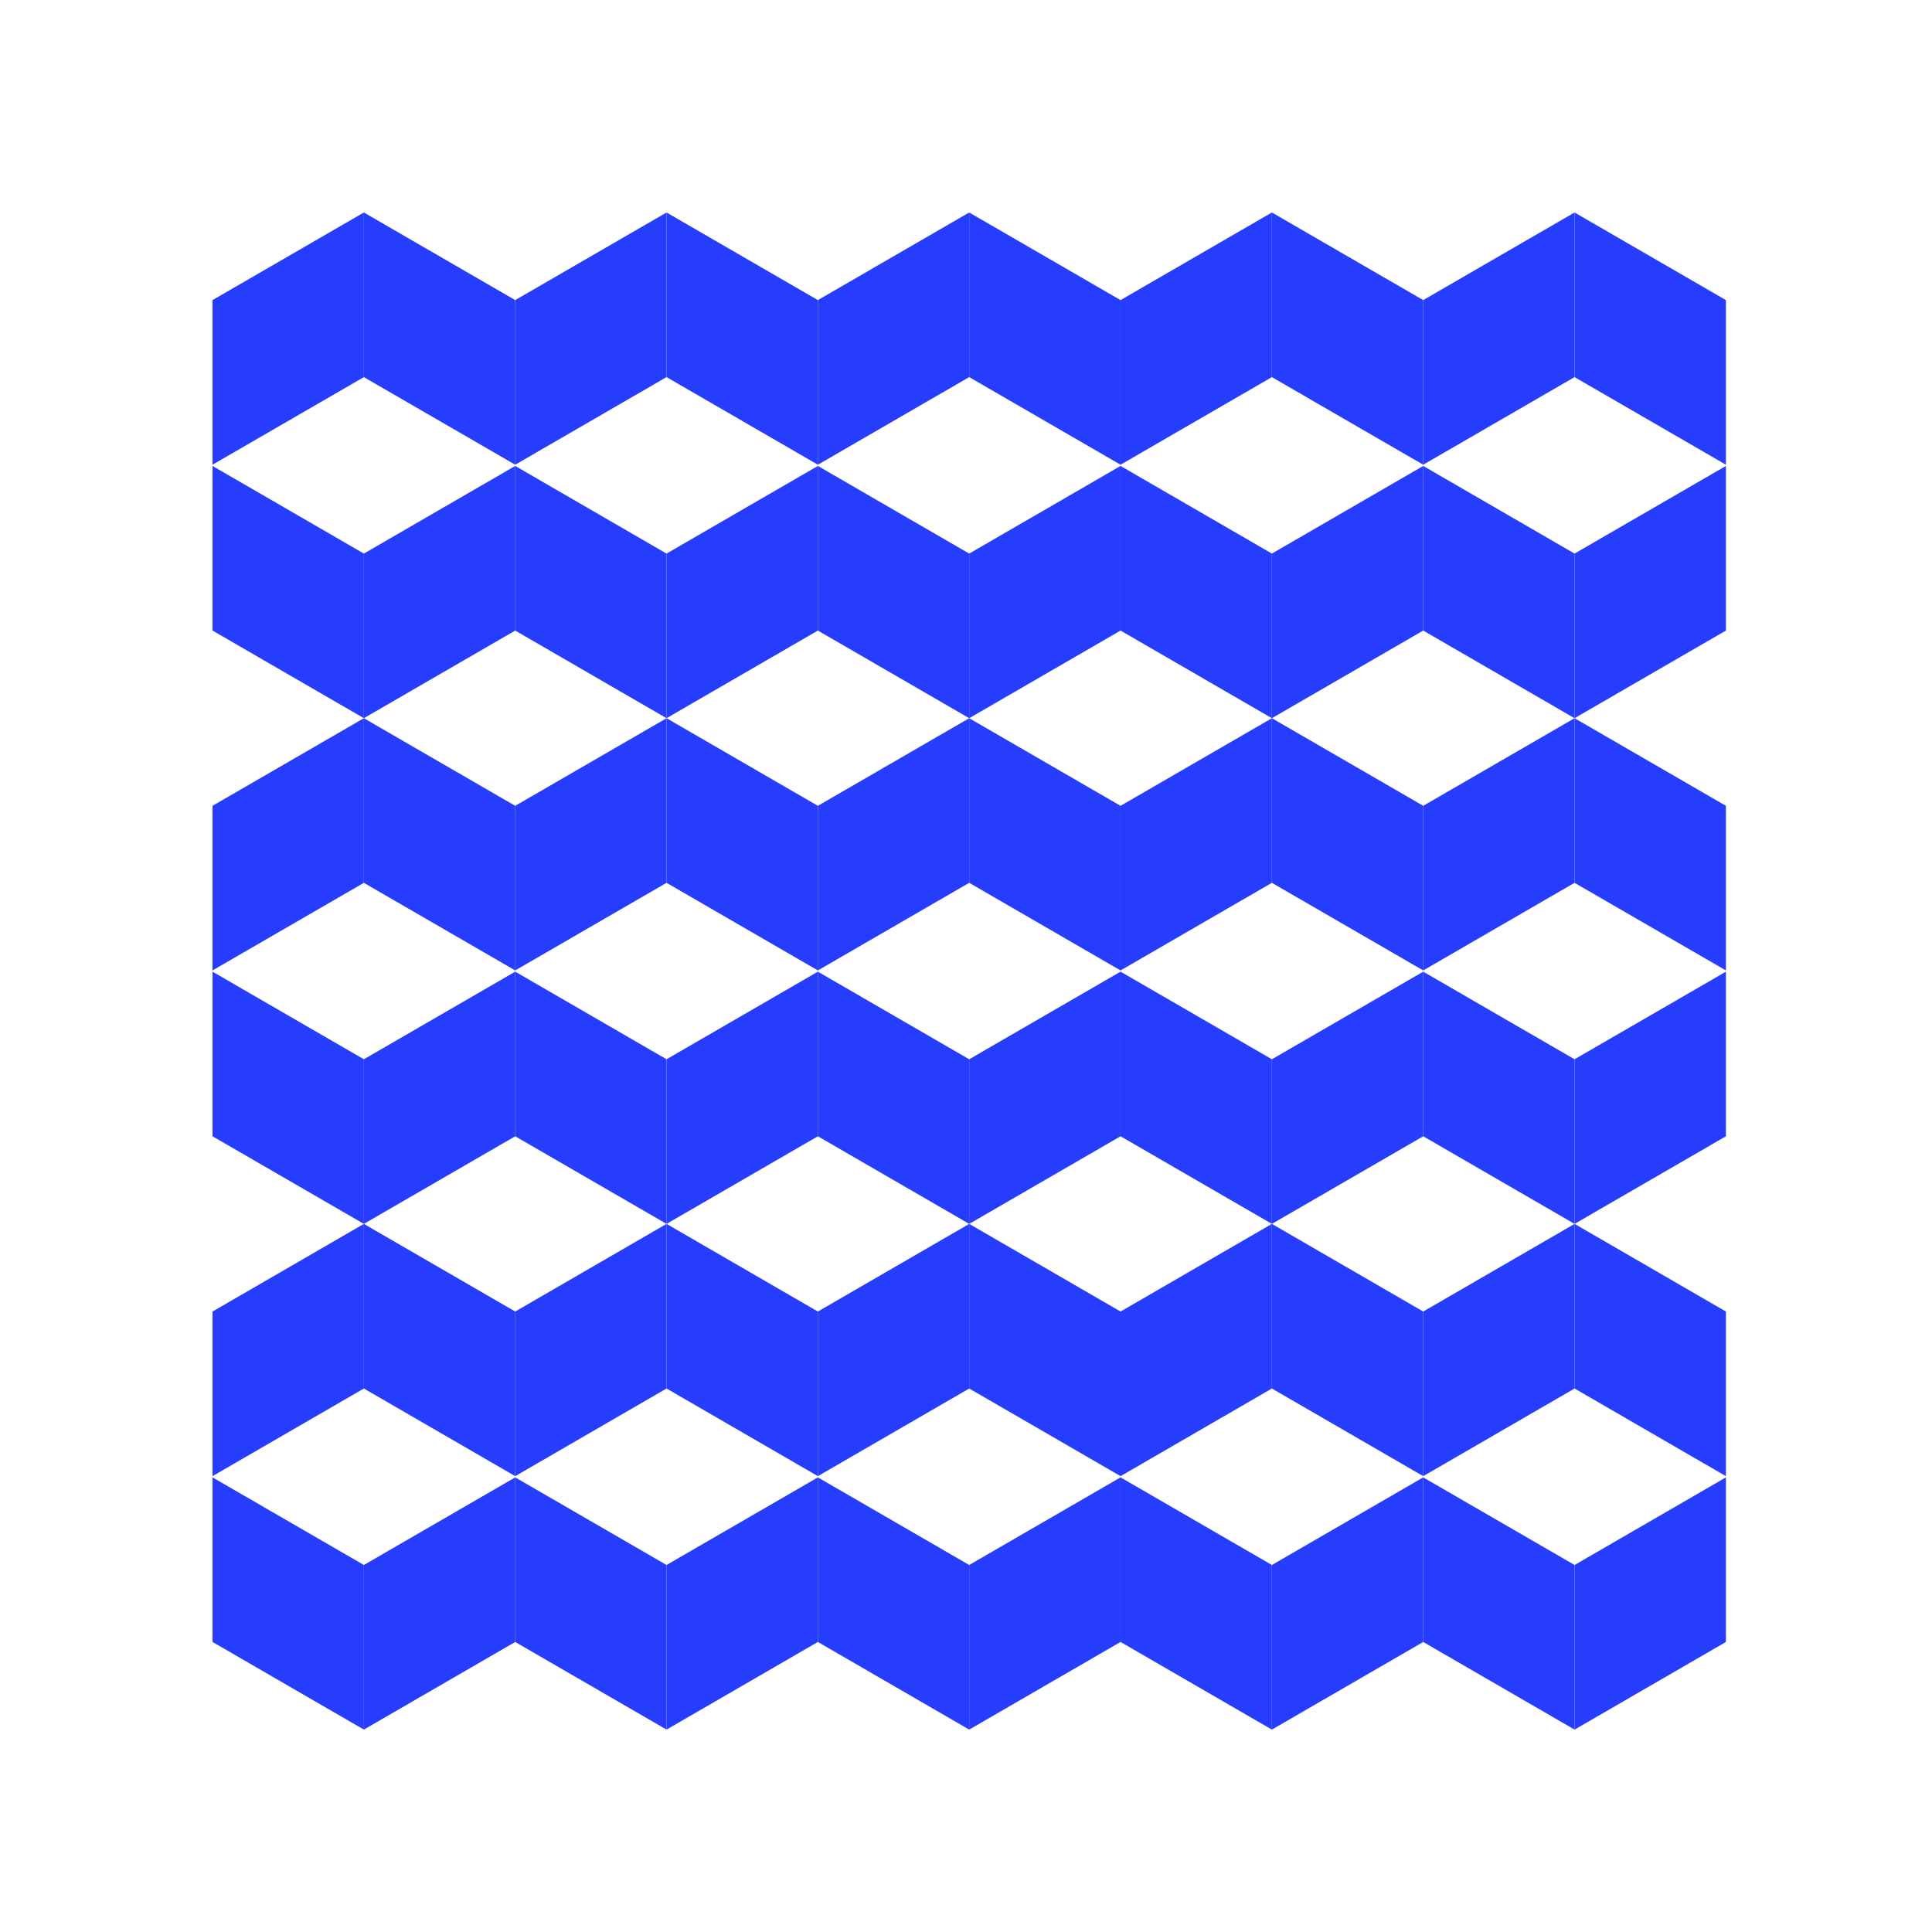
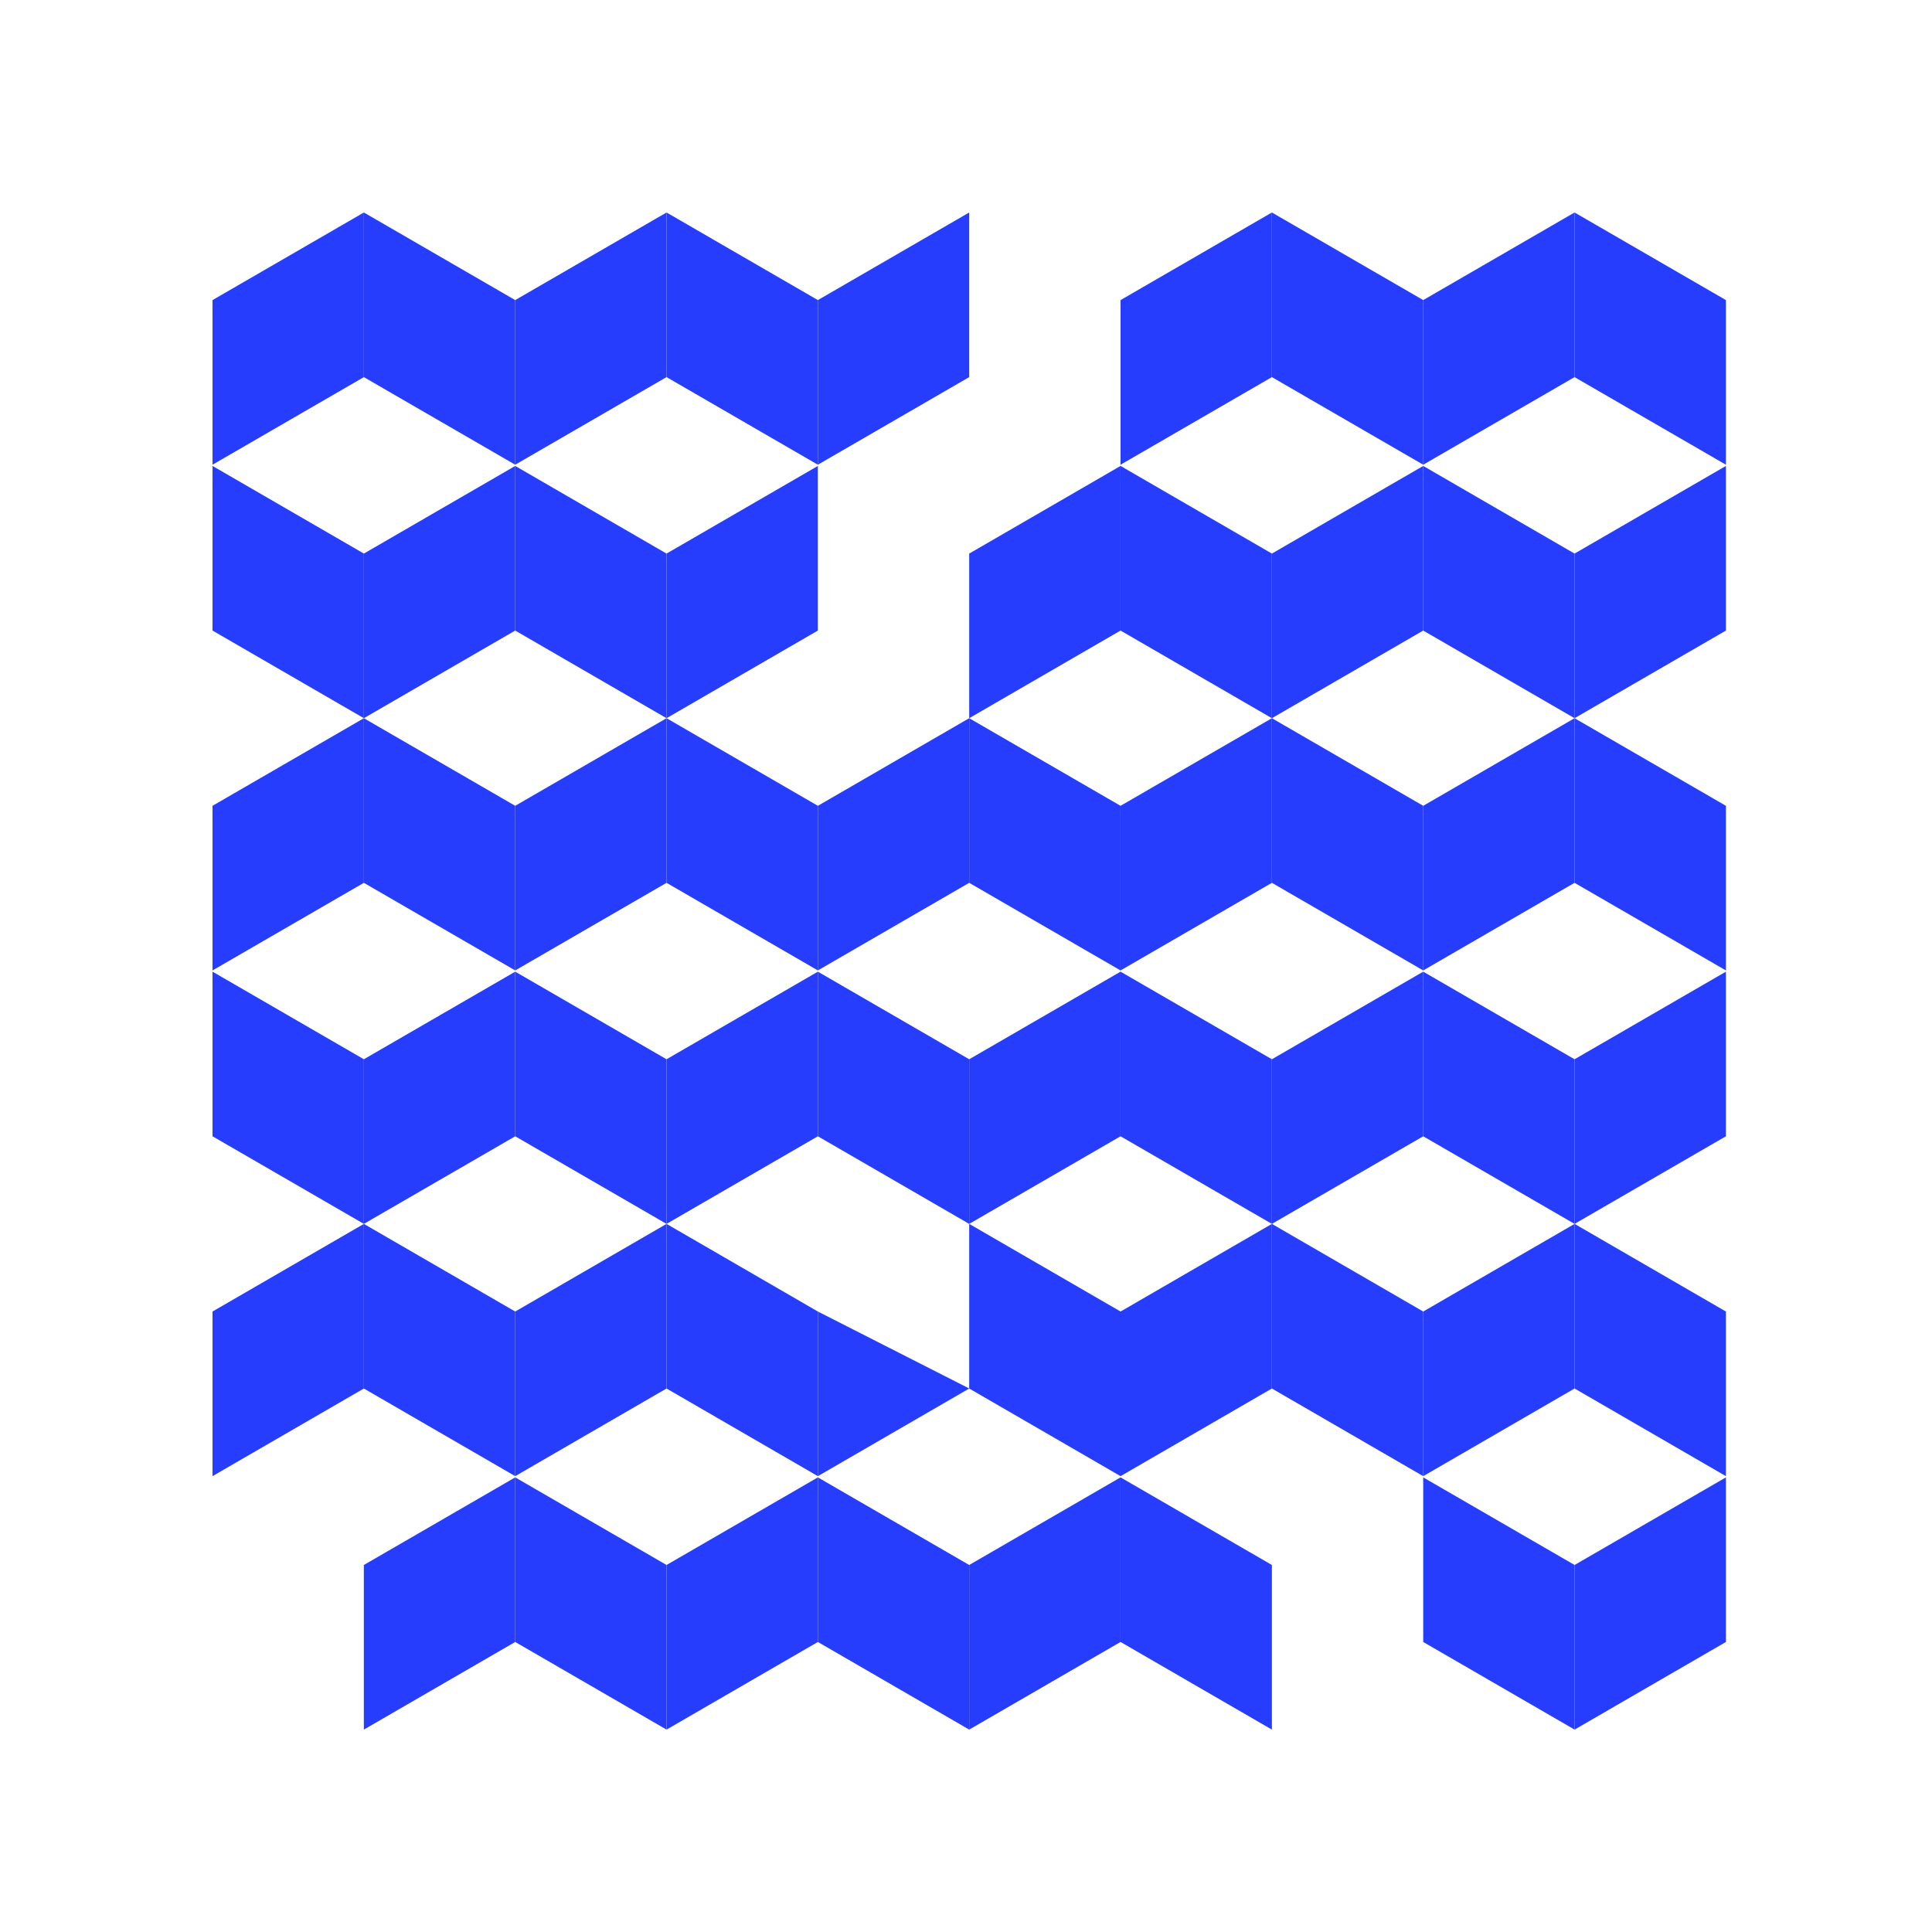
<svg xmlns="http://www.w3.org/2000/svg" width="58" height="58" viewBox="0 0 58 58" fill="none">
  <path d="M6.38 13.988L10.924 16.619L10.924 21.561L6.38 18.93L6.38 13.988Z" fill="#273dfe" />
  <path d="M10.923 16.619L15.467 13.988L15.467 18.93L10.923 21.561L10.923 16.619Z" fill="#273dfe" />
  <path d="M6.38 13.951L10.924 11.321L10.924 6.379L6.38 9.009L6.38 13.951Z" fill="#273dfe" />
  <path d="M10.923 11.321L15.467 13.951L15.467 9.009L10.923 6.379L10.923 11.321Z" fill="#273dfe" />
  <path d="M15.467 13.988L20.01 16.619L20.01 21.561L15.467 18.93L15.467 13.988Z" fill="#273dfe" />
  <path d="M20.01 16.619L24.553 13.988L24.553 18.93L20.01 21.561L20.01 16.619Z" fill="#273dfe" />
  <path d="M15.467 13.951L20.01 11.321L20.01 6.379L15.467 9.009L15.467 13.951Z" fill="#273dfe" />
  <path d="M20.01 11.321L24.553 13.951L24.553 9.009L20.01 6.379L20.01 11.321Z" fill="#273dfe" />
-   <path d="M24.553 13.988L29.096 16.619L29.096 21.561L24.553 18.93L24.553 13.988Z" fill="#273dfe" />
  <path d="M29.096 16.619L33.639 13.988L33.639 18.93L29.096 21.561L29.096 16.619Z" fill="#273dfe" />
  <path d="M24.553 13.951L29.096 11.321L29.096 6.379L24.553 9.009L24.553 13.951Z" fill="#273dfe" />
-   <path d="M29.096 11.321L33.639 13.951L33.639 9.009L29.096 6.379L29.096 11.321Z" fill="#273dfe" />
  <path d="M33.64 13.988L38.183 16.619L38.183 21.561L33.64 18.93L33.64 13.988Z" fill="#273dfe" />
  <path d="M38.183 16.619L42.726 13.988L42.726 18.93L38.183 21.561L38.183 16.619Z" fill="#273dfe" />
  <path d="M33.64 13.951L38.183 11.321L38.183 6.379L33.64 9.009L33.64 13.951Z" fill="#273dfe" />
  <path d="M38.183 11.321L42.726 13.951L42.726 9.009L38.183 6.379L38.183 11.321Z" fill="#273dfe" />
  <path d="M42.726 13.988L47.269 16.619L47.269 21.561L42.726 18.93L42.726 13.988Z" fill="#273dfe" />
  <path d="M47.269 16.619L51.813 13.988L51.813 18.93L47.269 21.561L47.269 16.619Z" fill="#273dfe" />
  <path d="M42.726 13.951L47.269 11.321L47.269 6.379L42.726 9.009L42.726 13.951Z" fill="#273dfe" />
  <path d="M47.269 11.321L51.813 13.951L51.813 9.009L47.269 6.379L47.269 11.321Z" fill="#273dfe" />
  <path d="M6.38 29.17L10.924 31.8L10.924 36.742L6.38 34.112L6.38 29.17Z" fill="#273dfe" />
  <path d="M10.923 31.8L15.467 29.17L15.467 34.112L10.923 36.742L10.923 31.8Z" fill="#273dfe" />
  <path d="M6.38 29.133L10.924 26.503L10.924 21.561L6.38 24.191L6.38 29.133Z" fill="#273dfe" />
  <path d="M10.923 26.503L15.467 29.133L15.467 24.191L10.923 21.561L10.923 26.503Z" fill="#273dfe" />
  <path d="M15.467 29.17L20.01 31.8L20.01 36.742L15.467 34.112L15.467 29.17Z" fill="#273dfe" />
  <path d="M20.01 31.8L24.553 29.17L24.553 34.112L20.01 36.742L20.01 31.8Z" fill="#273dfe" />
  <path d="M15.467 29.133L20.01 26.503L20.01 21.561L15.467 24.191L15.467 29.133Z" fill="#273dfe" />
  <path d="M20.01 26.503L24.553 29.133L24.553 24.191L20.01 21.561L20.01 26.503Z" fill="#273dfe" />
  <path d="M24.553 29.17L29.096 31.8L29.096 36.742L24.553 34.112L24.553 29.17Z" fill="#273dfe" />
  <path d="M29.096 31.8L33.639 29.17L33.639 34.112L29.096 36.742L29.096 31.8Z" fill="#273dfe" />
  <path d="M24.553 29.133L29.096 26.503L29.096 21.561L24.553 24.191L24.553 29.133Z" fill="#273dfe" />
  <path d="M29.096 26.503L33.639 29.133L33.639 24.191L29.096 21.561L29.096 26.503Z" fill="#273dfe" />
  <path d="M33.64 29.17L38.183 31.8L38.183 36.742L33.64 34.112L33.64 29.17Z" fill="#273dfe" />
  <path d="M38.183 31.8L42.726 29.17L42.726 34.112L38.183 36.742L38.183 31.8Z" fill="#273dfe" />
  <path d="M33.64 29.133L38.183 26.503L38.183 21.561L33.64 24.191L33.64 29.133Z" fill="#273dfe" />
  <path d="M38.183 26.503L42.726 29.133L42.726 24.191L38.183 21.561L38.183 26.503Z" fill="#273dfe" />
  <path d="M42.726 29.17L47.269 31.8L47.269 36.742L42.726 34.112L42.726 29.17Z" fill="#273dfe" />
  <path d="M47.269 31.8L51.813 29.17L51.813 34.112L47.269 36.742L47.269 31.8Z" fill="#273dfe" />
  <path d="M42.726 29.133L47.269 26.503L47.269 21.561L42.726 24.191L42.726 29.133Z" fill="#273dfe" />
  <path d="M47.269 26.503L51.813 29.133L51.813 24.191L47.269 21.561L47.269 26.503Z" fill="#273dfe" />
-   <path d="M6.38 44.352L10.924 46.982L10.924 51.924L6.38 49.293L6.38 44.352Z" fill="#273dfe" />
  <path d="M10.923 46.982L15.467 44.352L15.467 49.293L10.923 51.924L10.923 46.982Z" fill="#273dfe" />
  <path d="M6.38 44.315L10.924 41.684L10.924 36.742L6.38 39.373L6.38 44.315Z" fill="#273dfe" />
  <path d="M10.923 41.684L15.467 44.315L15.467 39.373L10.923 36.742L10.923 41.684Z" fill="#273dfe" />
  <path d="M15.467 44.352L20.01 46.982L20.01 51.924L15.467 49.293L15.467 44.352Z" fill="#273dfe" />
  <path d="M20.01 46.982L24.553 44.352L24.553 49.293L20.01 51.924L20.01 46.982Z" fill="#273dfe" />
  <path d="M15.467 44.315L20.01 41.684L20.01 36.742L15.467 39.373L15.467 44.315Z" fill="#273dfe" />
  <path d="M20.01 41.684L24.553 44.315L24.553 39.373L20.01 36.742L20.01 41.684Z" fill="#273dfe" />
  <path d="M24.553 44.352L29.096 46.982L29.096 51.924L24.553 49.293L24.553 44.352Z" fill="#273dfe" />
  <path d="M29.096 46.982L33.639 44.352L33.639 49.293L29.096 51.924L29.096 46.982Z" fill="#273dfe" />
-   <path d="M24.553 44.315L29.097 41.684L29.097 36.742L24.553 39.373L24.553 44.315Z" fill="#273dfe" />
+   <path d="M24.553 44.315L29.097 41.684L24.553 39.373L24.553 44.315Z" fill="#273dfe" />
  <path d="M29.096 41.684L33.64 44.315L33.64 39.373L29.096 36.742L29.096 41.684Z" fill="#273dfe" />
  <path d="M33.64 44.352L38.183 46.982L38.183 51.924L33.64 49.293L33.64 44.352Z" fill="#273dfe" />
-   <path d="M38.183 46.982L42.726 44.352L42.726 49.293L38.183 51.924L38.183 46.982Z" fill="#273dfe" />
  <path d="M33.64 44.315L38.183 41.684L38.183 36.742L33.64 39.373L33.64 44.315Z" fill="#273dfe" />
  <path d="M38.183 41.684L42.726 44.315L42.726 39.373L38.183 36.742L38.183 41.684Z" fill="#273dfe" />
  <path d="M42.726 44.352L47.27 46.982L47.27 51.924L42.726 49.293L42.726 44.352Z" fill="#273dfe" />
  <path d="M47.27 46.982L51.813 44.352L51.813 49.293L47.27 51.924L47.27 46.982Z" fill="#273dfe" />
  <path d="M42.726 44.315L47.27 41.684L47.27 36.742L42.726 39.373L42.726 44.315Z" fill="#273dfe" />
  <path d="M47.27 41.684L51.813 44.315L51.813 39.373L47.27 36.742L47.27 41.684Z" fill="#273dfe" />
</svg>